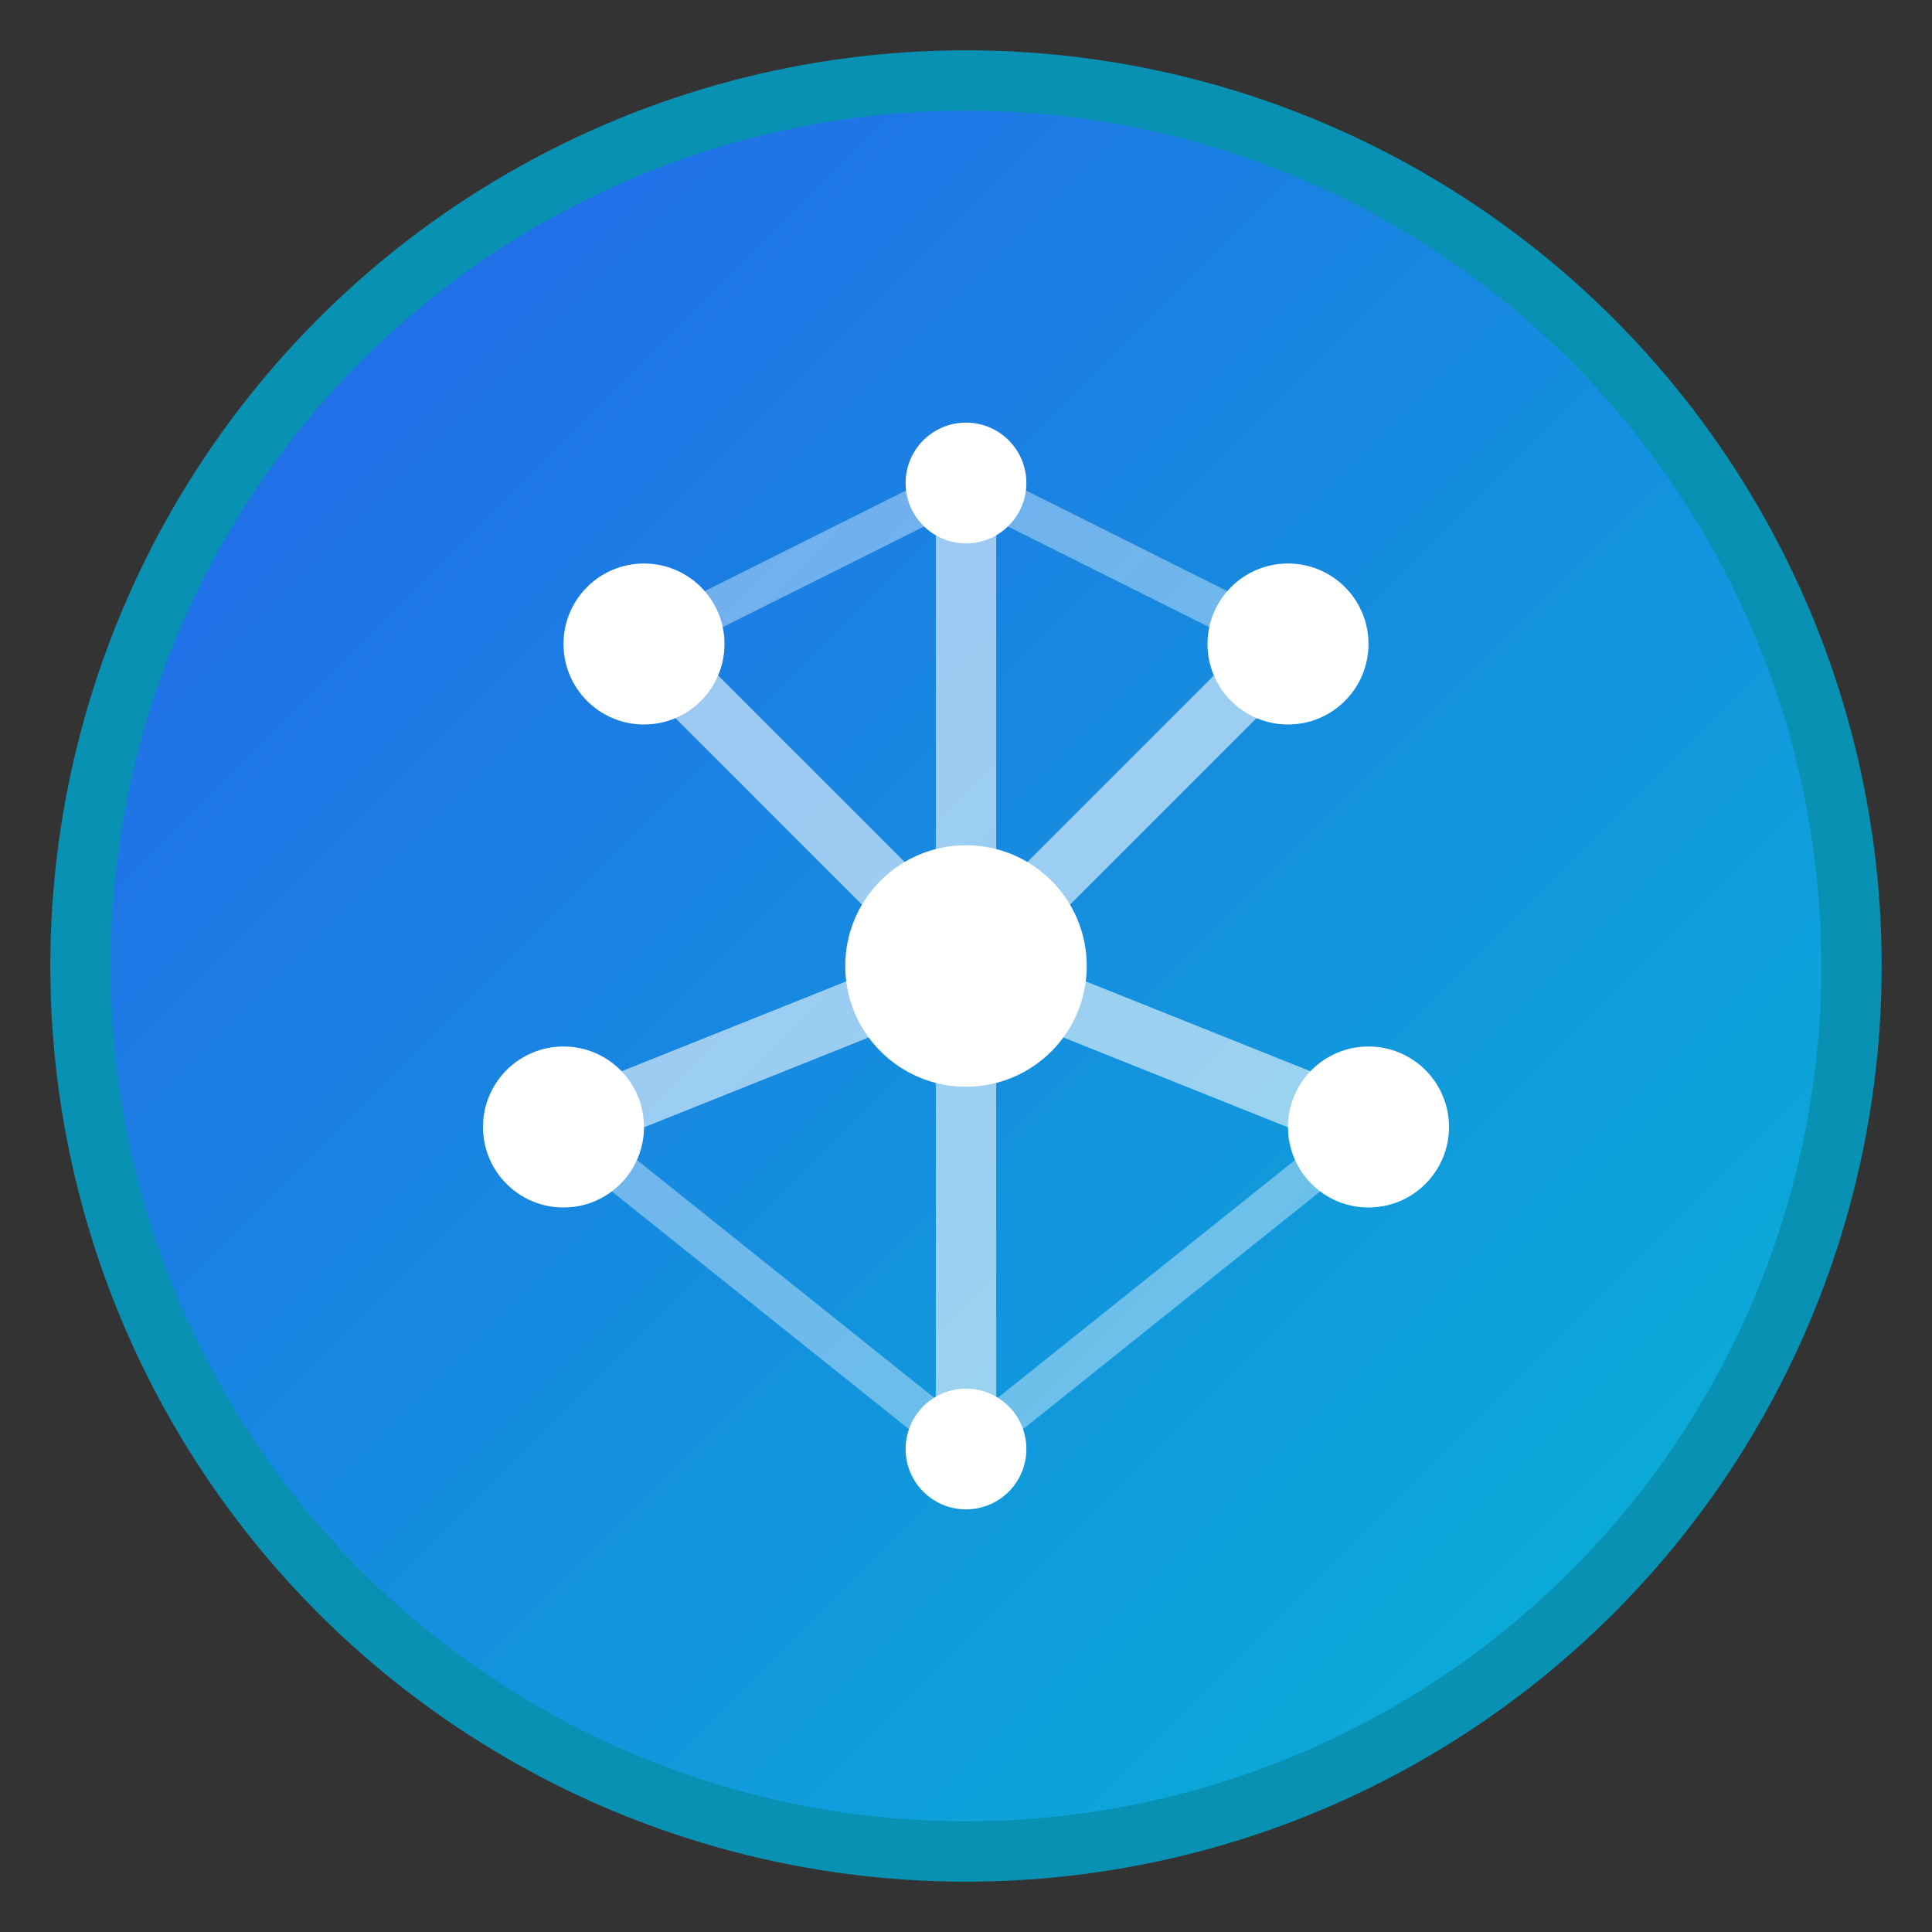
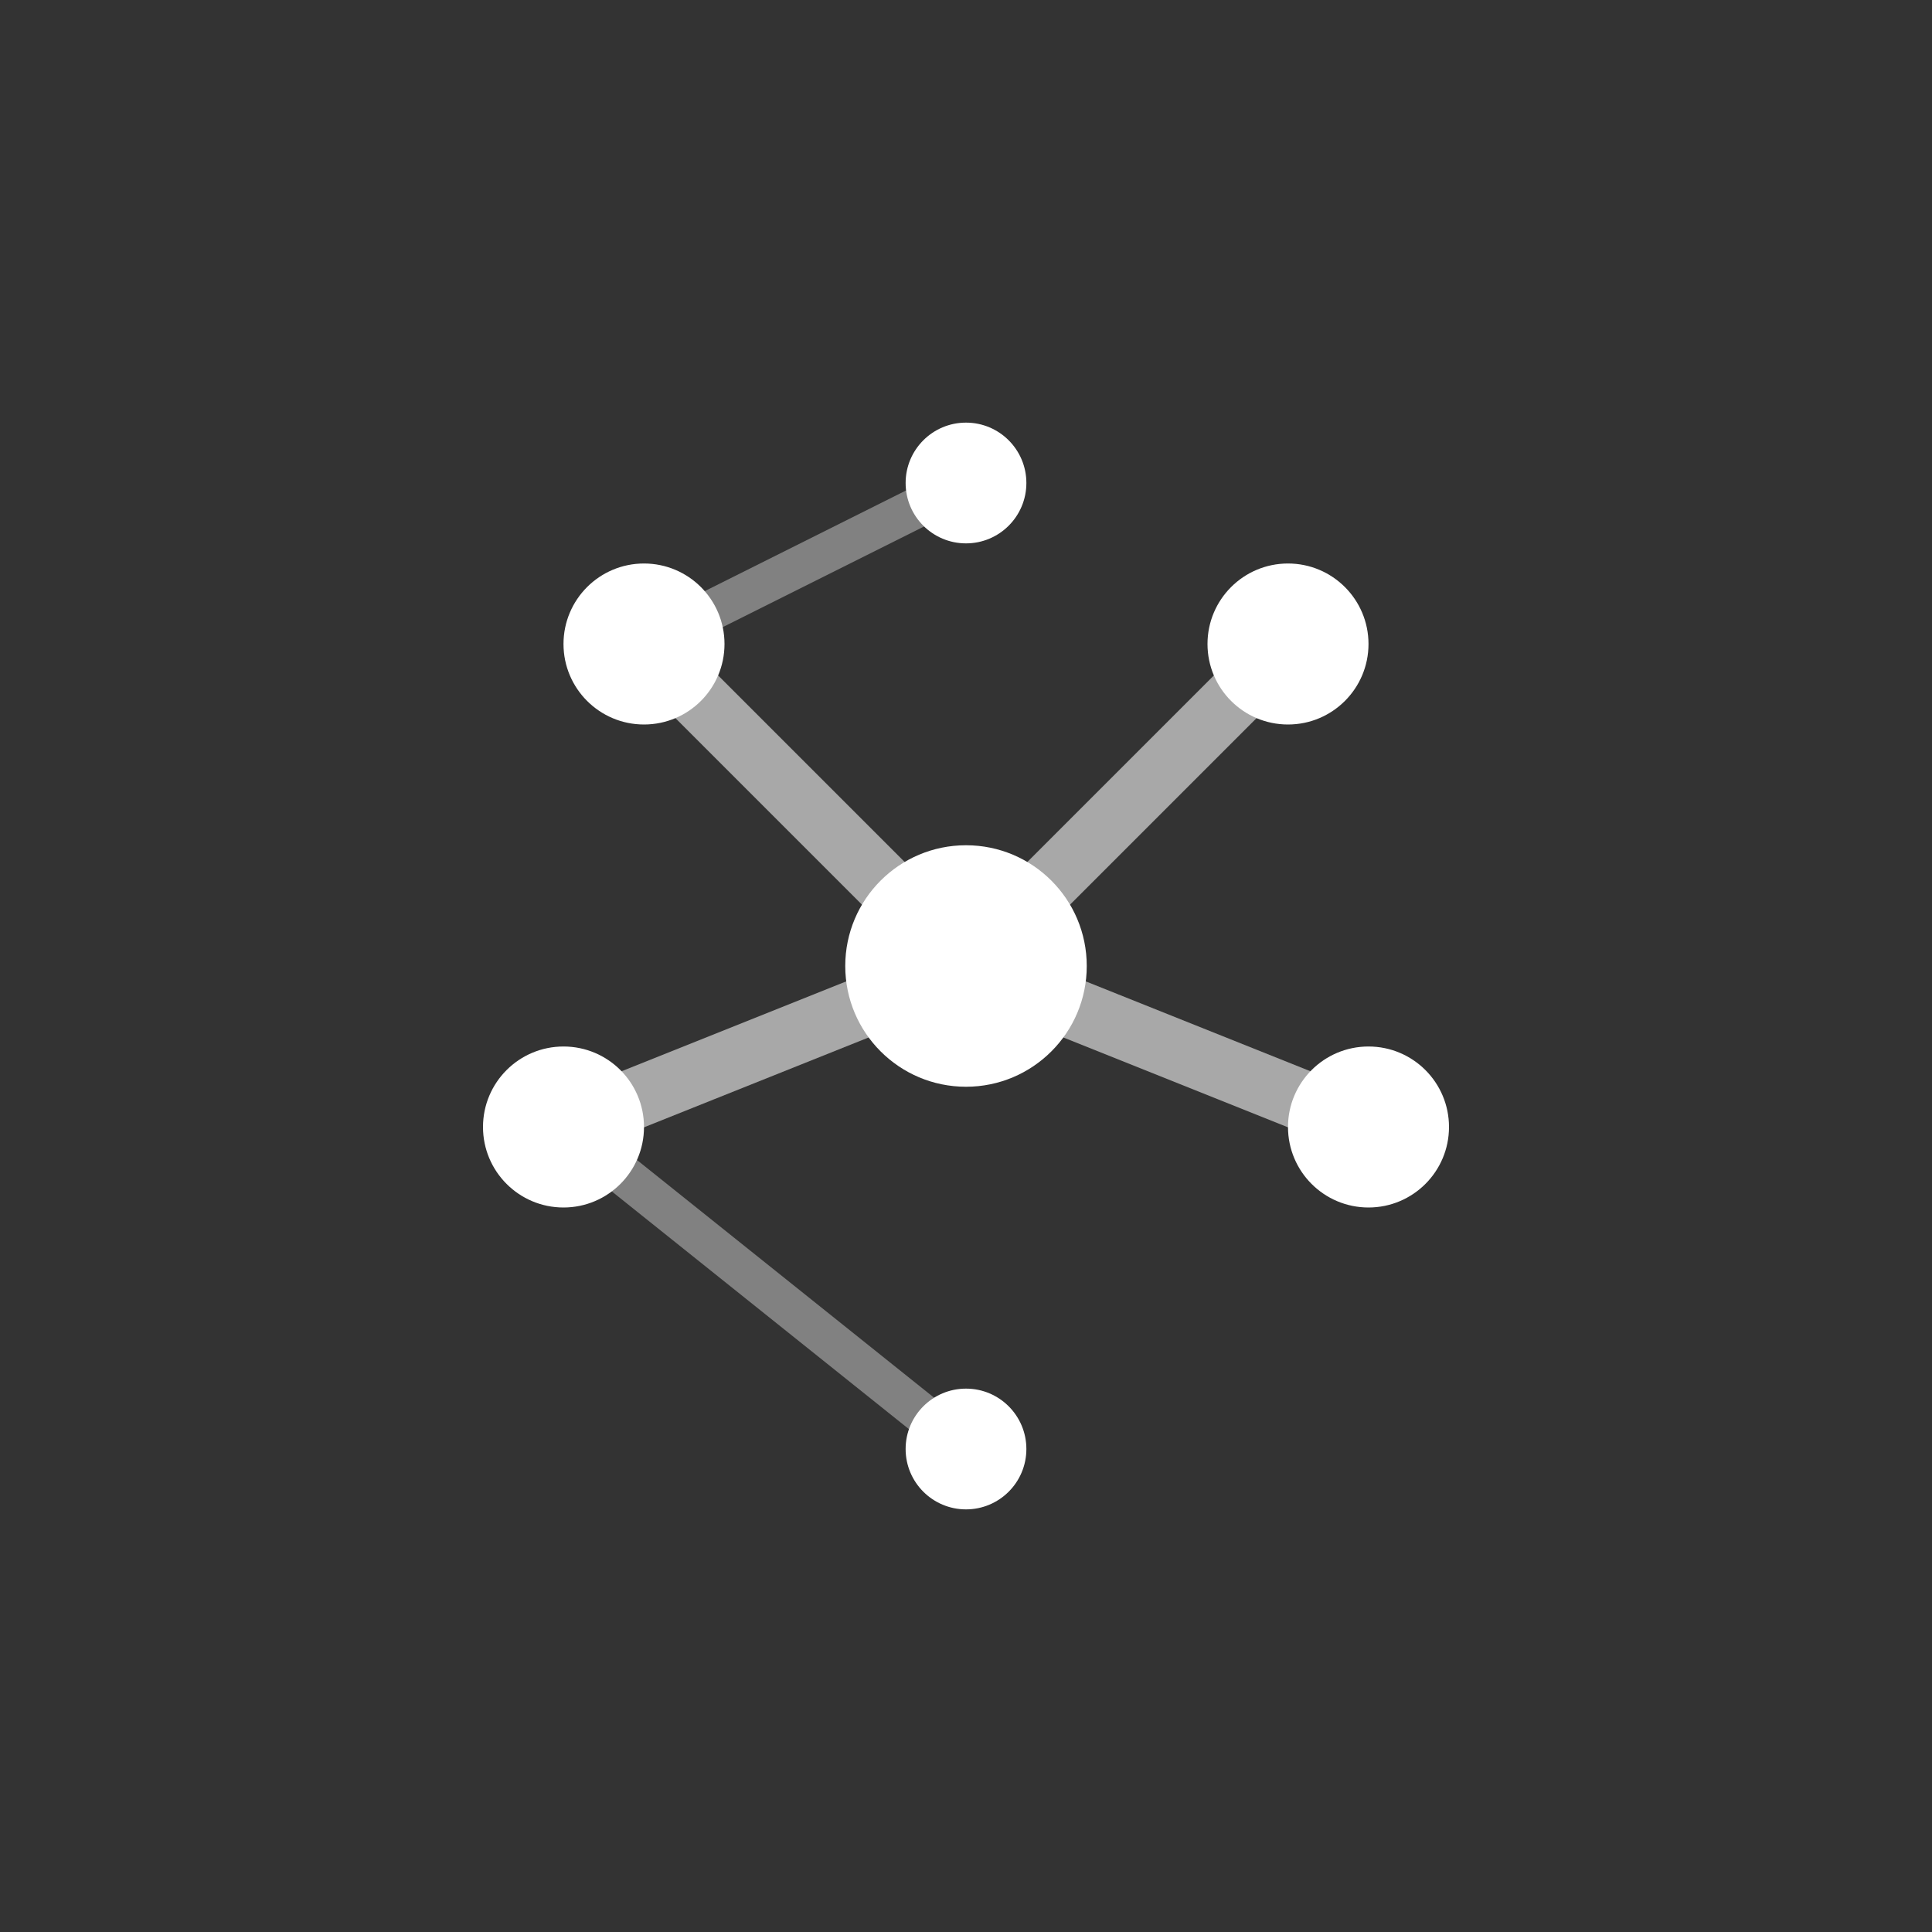
<svg xmlns="http://www.w3.org/2000/svg" width="48" height="48" viewBox="0 0 48 48" fill="none" shape-rendering="geometricPrecision" text-rendering="optimizeLegibility">
  <rect x="0" y="0" width="48" height="48" fill="#333333" stroke="none" />
  <defs>
    <linearGradient id="aiGradient" x1="0" y1="0" x2="1" y2="1">
      <stop offset="0%" stop-color="#2563EB" />
      <stop offset="100%" stop-color="#06B6D4" />
    </linearGradient>
    <linearGradient id="accentGradient" x1="0" y1="0" x2="1" y2="1">
      <stop offset="0%" stop-color="#1E40AF" />
      <stop offset="100%" stop-color="#0891B2" />
    </linearGradient>
  </defs>
-   <circle cx="24" cy="24" r="22" fill="url(#aiGradient)" stroke="#0891B2" stroke-width="1.5" />
  <g fill="#ffffff" opacity="0.95">
    <line x1="24" y1="24" x2="16" y2="16" stroke="#ffffff" stroke-width="1.5" opacity="0.6" />
    <line x1="24" y1="24" x2="32" y2="16" stroke="#ffffff" stroke-width="1.5" opacity="0.6" />
    <line x1="24" y1="24" x2="14" y2="28" stroke="#ffffff" stroke-width="1.5" opacity="0.6" />
    <line x1="24" y1="24" x2="34" y2="28" stroke="#ffffff" stroke-width="1.5" opacity="0.6" />
-     <line x1="24" y1="24" x2="24" y2="12" stroke="#ffffff" stroke-width="1.5" opacity="0.6" />
-     <line x1="24" y1="24" x2="24" y2="36" stroke="#ffffff" stroke-width="1.5" opacity="0.6" />
    <line x1="16" y1="16" x2="24" y2="12" stroke="#ffffff" stroke-width="1" opacity="0.4" />
-     <line x1="32" y1="16" x2="24" y2="12" stroke="#ffffff" stroke-width="1" opacity="0.4" />
    <line x1="14" y1="28" x2="24" y2="36" stroke="#ffffff" stroke-width="1" opacity="0.4" />
-     <line x1="34" y1="28" x2="24" y2="36" stroke="#ffffff" stroke-width="1" opacity="0.4" />
  </g>
  <g fill="#ffffff">
    <circle cx="24" cy="24" r="3" fill="#ffffff" />
    <circle cx="16" cy="16" r="2" fill="#ffffff" />
    <circle cx="32" cy="16" r="2" fill="#ffffff" />
    <circle cx="14" cy="28" r="2" fill="#ffffff" />
    <circle cx="34" cy="28" r="2" fill="#ffffff" />
    <circle cx="24" cy="12" r="1.5" fill="#ffffff" />
    <circle cx="24" cy="36" r="1.5" fill="#ffffff" />
  </g>
</svg>